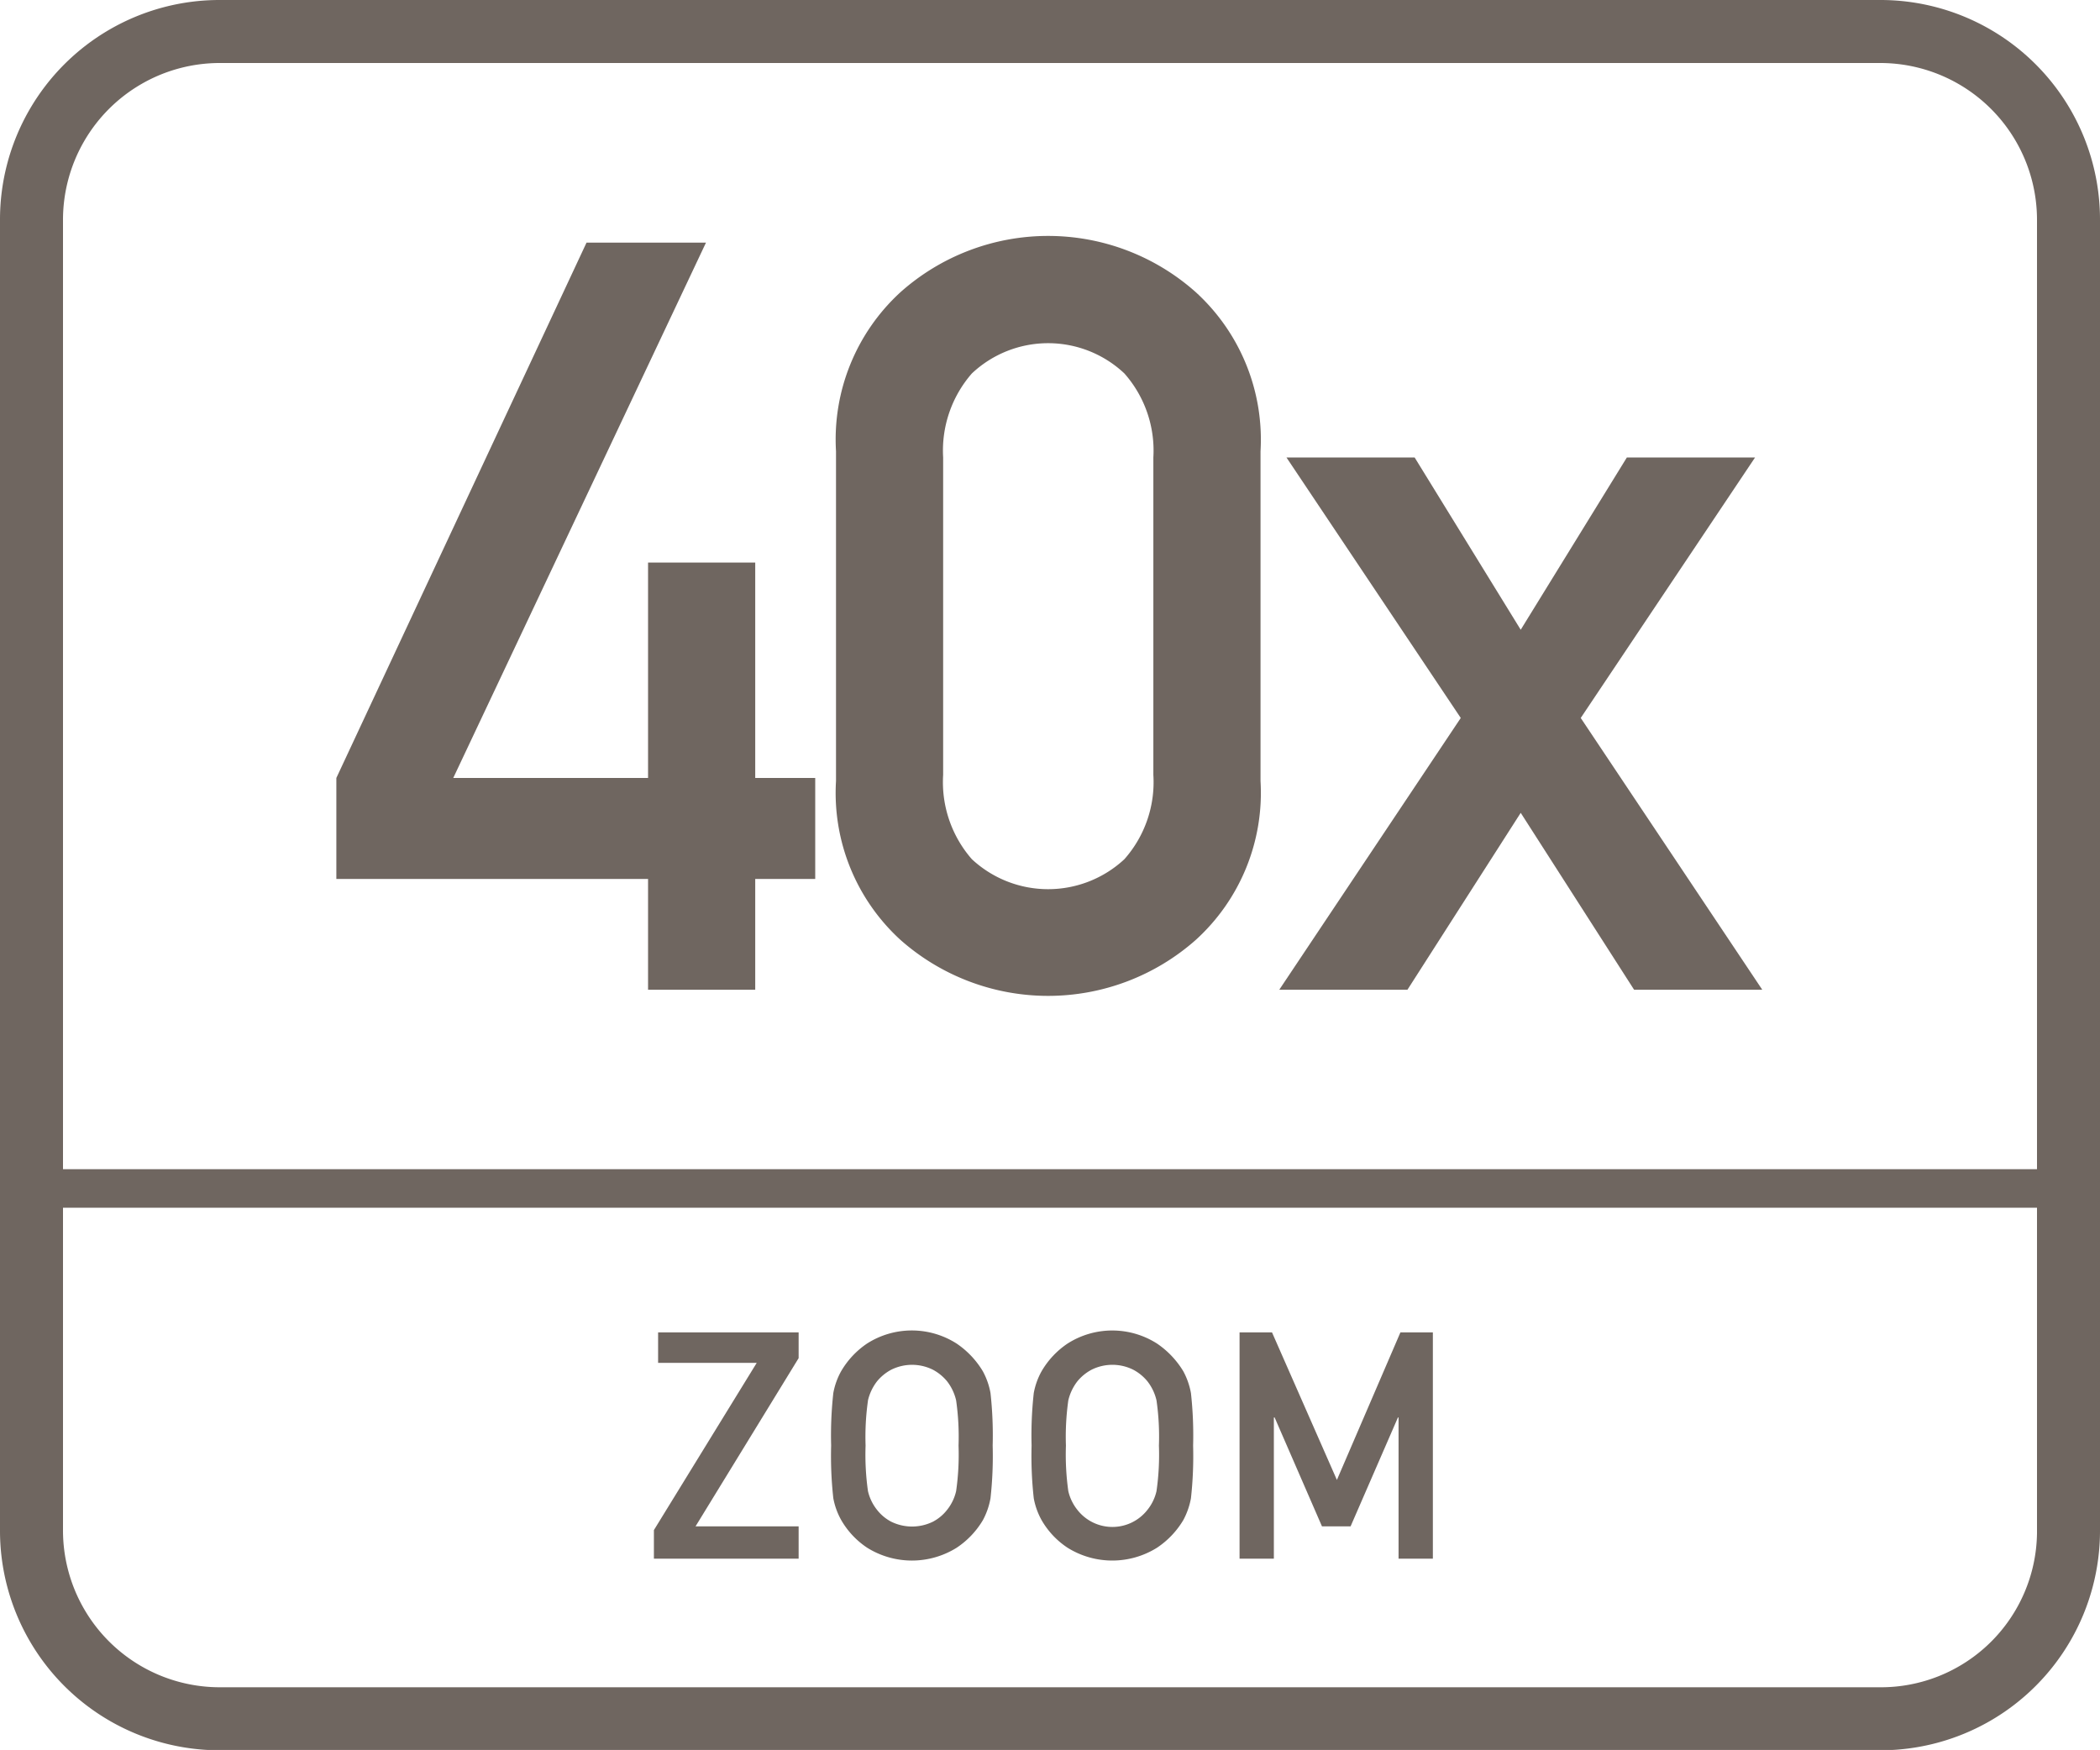
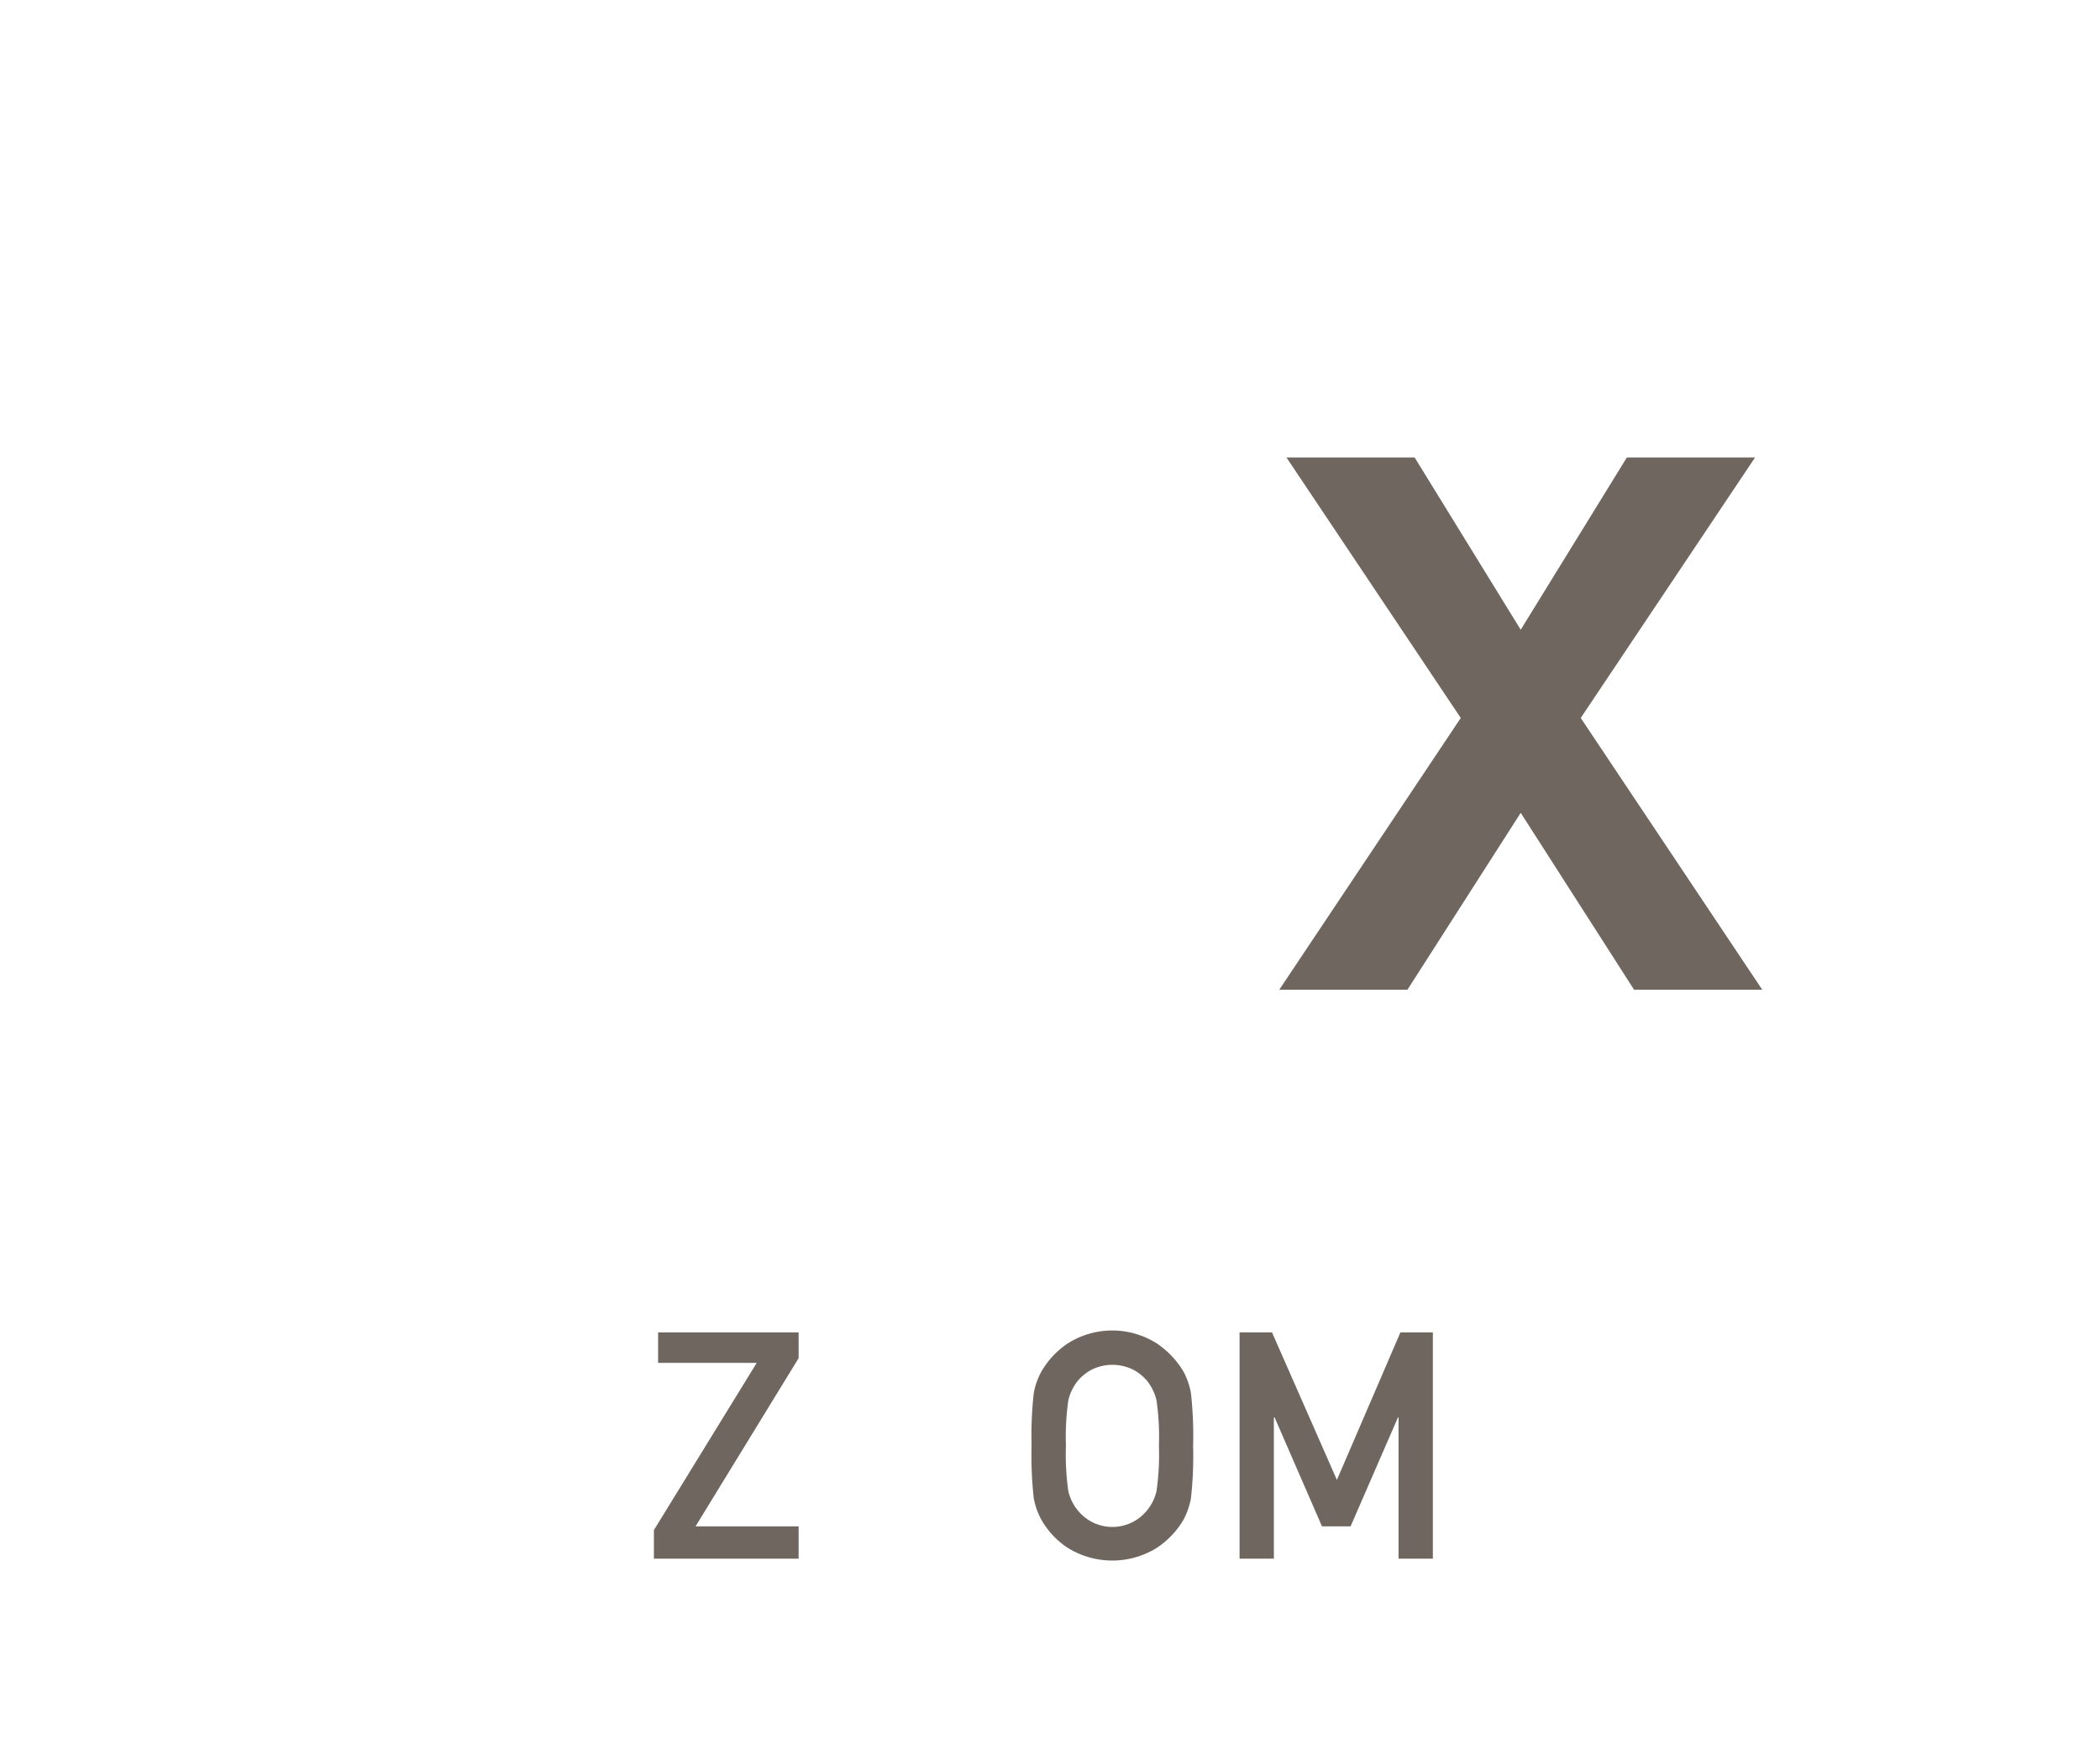
<svg xmlns="http://www.w3.org/2000/svg" id="Layer_1" data-name="Layer 1" viewBox="0 0 60 49.99">
  <defs>
    <style>.cls-1{fill:#6f6660;}</style>
  </defs>
-   <path class="cls-1" d="M53.7,0H6.3A6.274,6.274,0,0,0,0,6.3V43.7A6.274,6.274,0,0,0,6.3,50H53.7A6.274,6.274,0,0,0,60,43.7V6.3A6.274,6.274,0,0,0,53.7,0Zm4.5,43.8a4.461,4.461,0,0,1-4.5,4.4H6.3a4.481,4.481,0,0,1-4.5-4.5v-9.2H58.2Zm0-10.4H1.8V6.3A4.481,4.481,0,0,1,6.3,1.8H53.7a4.481,4.481,0,0,1,4.5,4.5Z" />
  <polygon class="cls-1" points="22.818 43.604 19.872 43.604 22.818 38.798 22.818 38.062 18.803 38.062 18.803 38.932 21.621 38.932 18.683 43.71 18.683 44.526 22.818 44.526 22.818 43.604" />
-   <path class="cls-1" d="M24.034,43.422a2.358,2.358,0,0,0,.743.792,2.414,2.414,0,0,0,2.556,0,2.435,2.435,0,0,0,.752-.792A2.082,2.082,0,0,0,28.3,42.8a10.989,10.989,0,0,0,.062-1.505,10.981,10.981,0,0,0-.062-1.5,2.063,2.063,0,0,0-.218-.621,2.51,2.51,0,0,0-.752-.794,2.376,2.376,0,0,0-2.556,0,2.429,2.429,0,0,0-.743.794,2.016,2.016,0,0,0-.222.621,10.981,10.981,0,0,0-.062,1.5,10.989,10.989,0,0,0,.062,1.505A2.035,2.035,0,0,0,24.034,43.422Zm.765-3.417a1.419,1.419,0,0,1,.26-.546,1.339,1.339,0,0,1,.4-.328,1.336,1.336,0,0,1,1.2,0,1.339,1.339,0,0,1,.4.328,1.4,1.4,0,0,1,.259.546,7.333,7.333,0,0,1,.069,1.291,7.371,7.371,0,0,1-.069,1.3,1.328,1.328,0,0,1-.259.537,1.245,1.245,0,0,1-.4.335,1.354,1.354,0,0,1-1.2,0,1.245,1.245,0,0,1-.4-.335,1.343,1.343,0,0,1-.26-.537,7.408,7.408,0,0,1-.068-1.3A7.369,7.369,0,0,1,24.8,40.005Z" />
  <path class="cls-1" d="M29.758,43.422a2.342,2.342,0,0,0,.744.792,2.413,2.413,0,0,0,2.555,0,2.46,2.46,0,0,0,.753-.792,2.109,2.109,0,0,0,.217-.621,10.989,10.989,0,0,0,.062-1.505,10.981,10.981,0,0,0-.062-1.5,2.089,2.089,0,0,0-.217-.621,2.537,2.537,0,0,0-.753-.794,2.374,2.374,0,0,0-2.555,0,2.412,2.412,0,0,0-.744.794,2.016,2.016,0,0,0-.222.621,10.981,10.981,0,0,0-.062,1.5,10.989,10.989,0,0,0,.062,1.505A2.035,2.035,0,0,0,29.758,43.422Zm.765-3.417a1.419,1.419,0,0,1,.26-.546,1.332,1.332,0,0,1,.4-.328,1.334,1.334,0,0,1,1.2,0,1.322,1.322,0,0,1,.4.328,1.391,1.391,0,0,1,.26.546,7.231,7.231,0,0,1,.069,1.291,7.27,7.27,0,0,1-.069,1.3,1.317,1.317,0,0,1-.26.537,1.27,1.27,0,0,1-2,0,1.343,1.343,0,0,1-.26-.537,7.514,7.514,0,0,1-.068-1.3A7.474,7.474,0,0,1,30.523,40.005Z" />
  <polygon class="cls-1" points="36.396 40.493 36.418 40.493 37.771 43.604 38.588 43.604 39.941 40.493 39.959 40.493 39.959 44.526 40.939 44.526 40.939 38.062 40.012 38.062 38.197 42.277 36.343 38.062 35.416 38.062 35.416 44.526 36.396 44.526 36.396 40.493" />
-   <polygon class="cls-1" points="21.578 16.071 18.516 16.071 18.516 22.224 12.95 22.224 20.171 6.931 16.758 6.931 9.61 22.224 9.61 25.109 18.516 25.109 18.516 28.273 21.578 28.273 21.578 25.109 23.292 25.109 23.292 22.224 21.578 22.224 21.578 16.071" />
-   <path class="cls-1" d="M34.162,8.344a6.341,6.341,0,0,0-8.431,0,5.705,5.705,0,0,0-1.845,4.549v9.419a5.683,5.683,0,0,0,1.845,4.541,6.365,6.365,0,0,0,8.431,0,5.675,5.675,0,0,0,1.853-4.541V12.893A5.7,5.7,0,0,0,34.162,8.344ZM32.953,22.136a3.319,3.319,0,0,1-.828,2.409,3.2,3.2,0,0,1-4.357,0,3.342,3.342,0,0,1-.821-2.409V13.068a3.349,3.349,0,0,1,.821-2.4,3.178,3.178,0,0,1,4.357,0,3.326,3.326,0,0,1,.828,2.4Z" />
  <polygon class="cls-1" points="50.145 13.068 46.482 13.068 43.449 17.99 40.418 13.068 36.756 13.068 41.736 20.51 36.551 28.273 40.213 28.273 43.449 23.22 46.688 28.273 50.35 28.273 45.164 20.51 50.145 13.068" />
</svg>